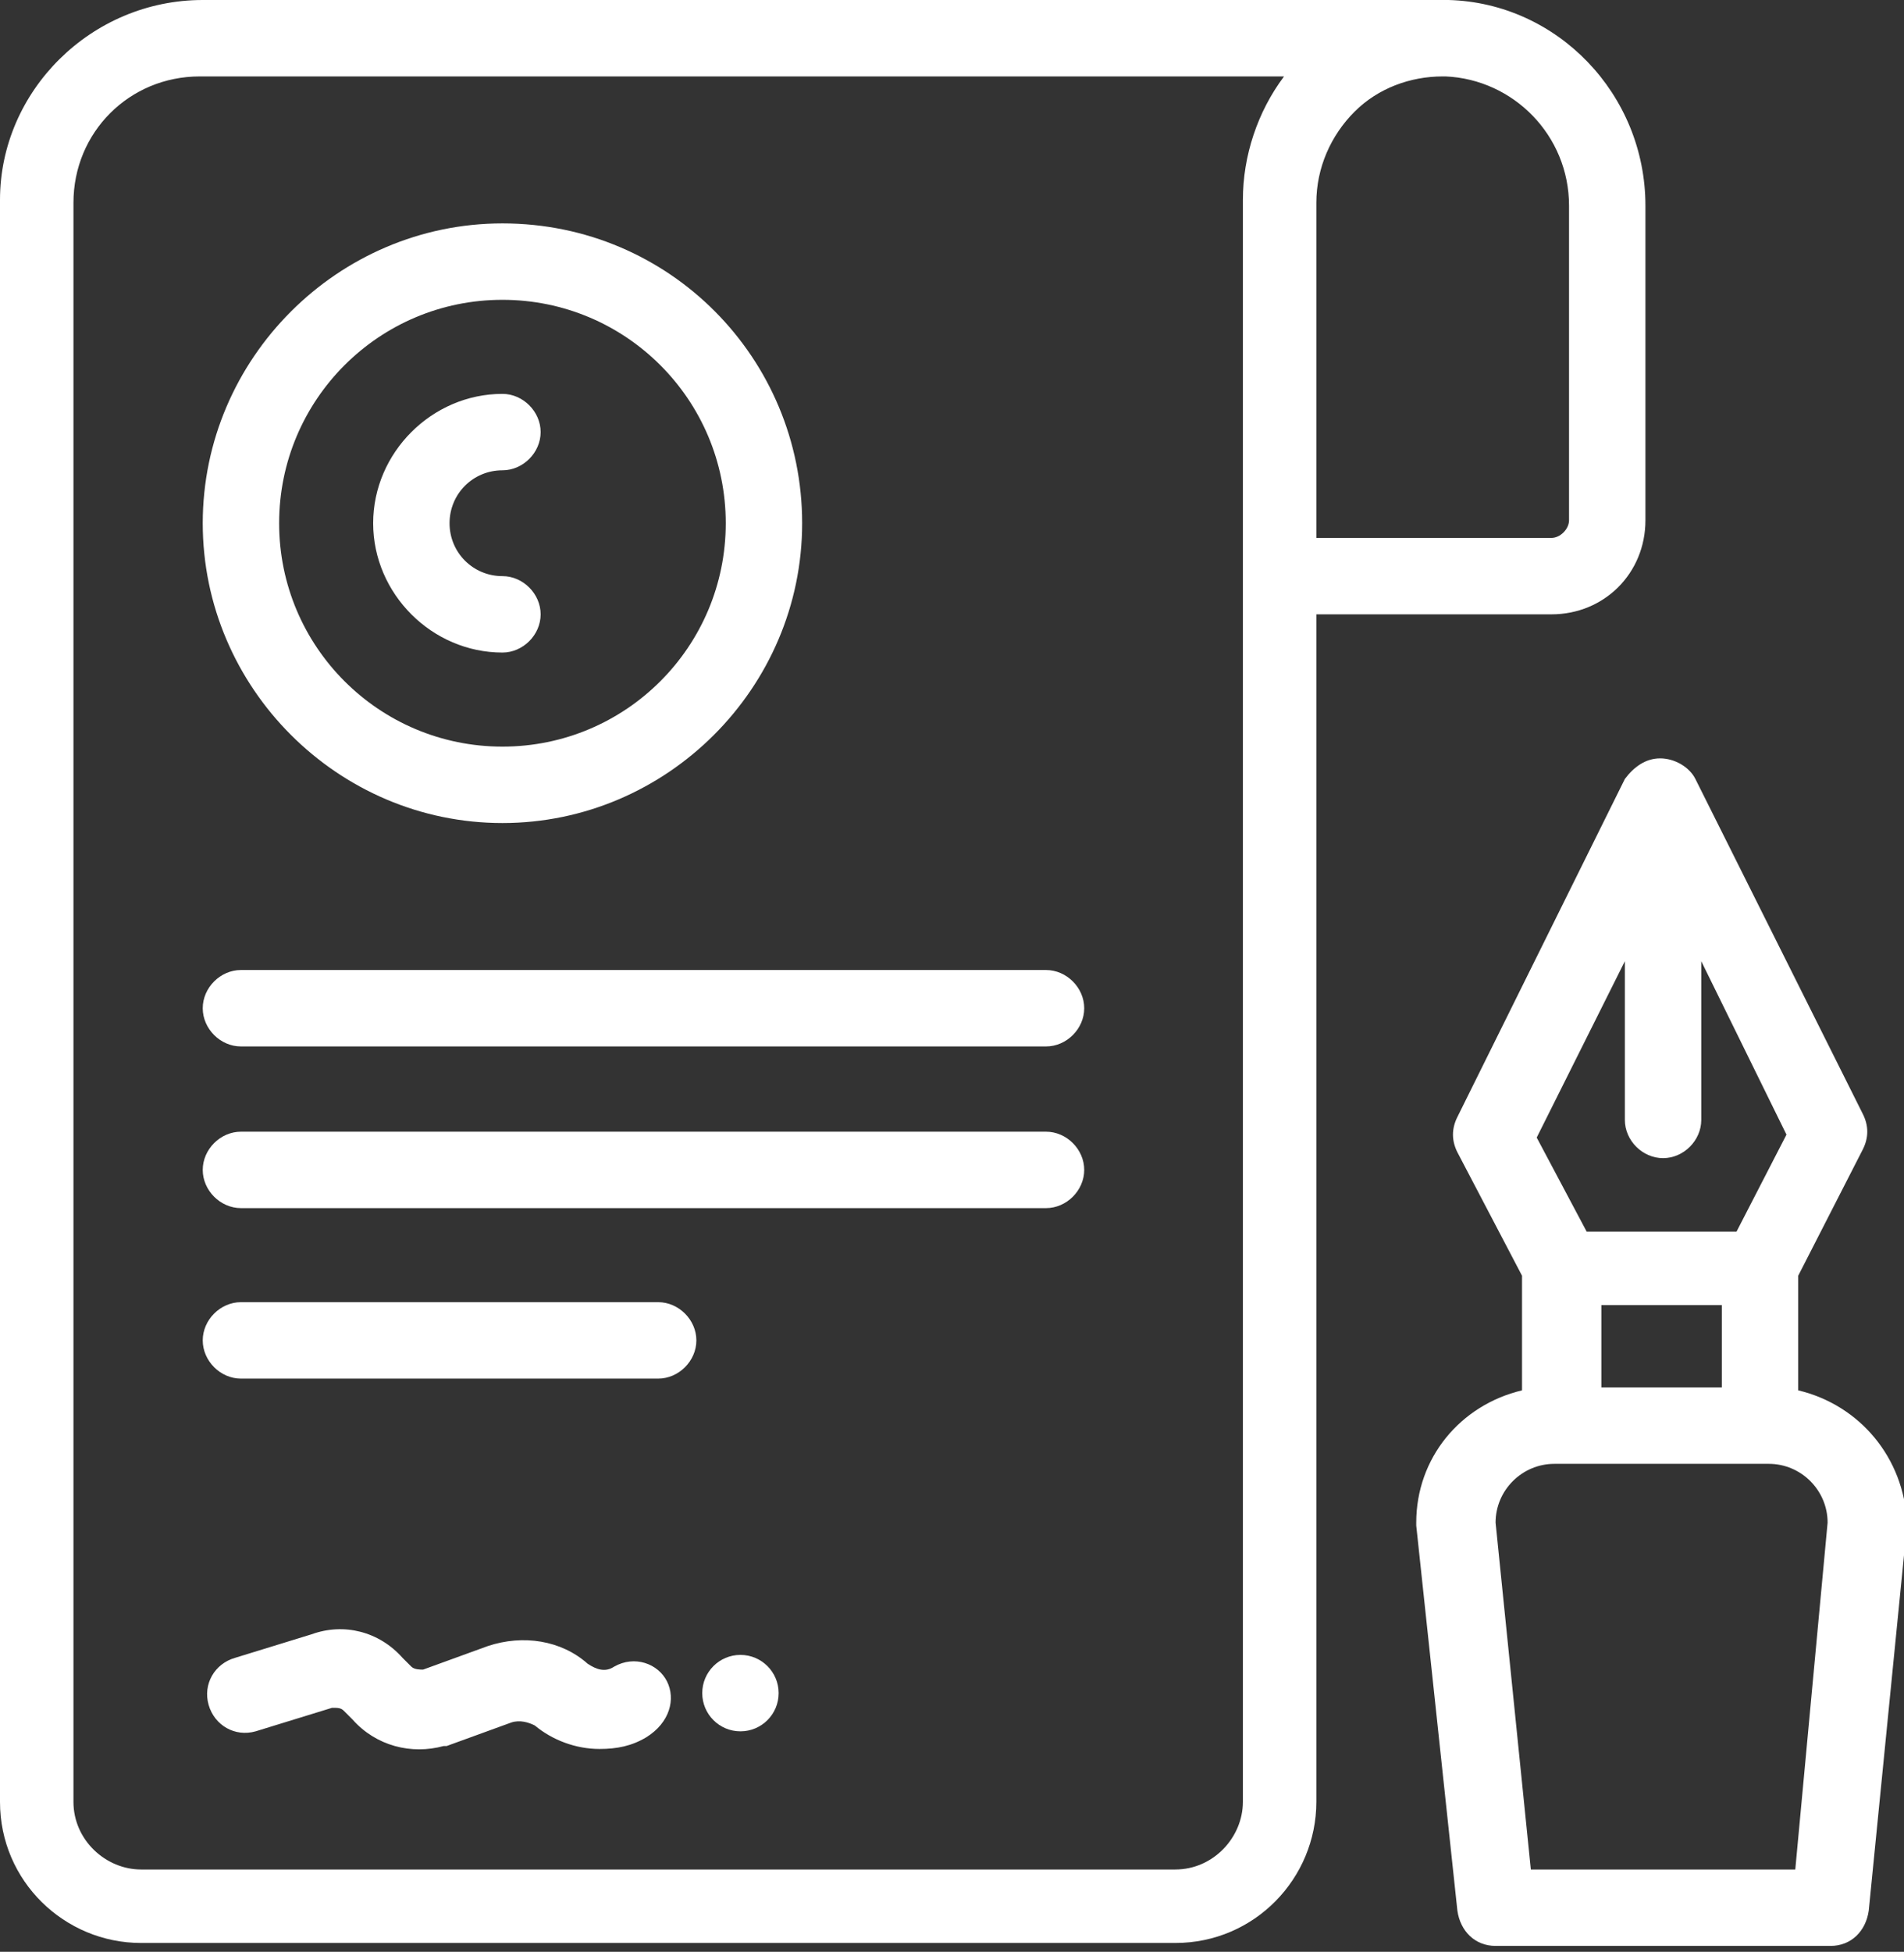
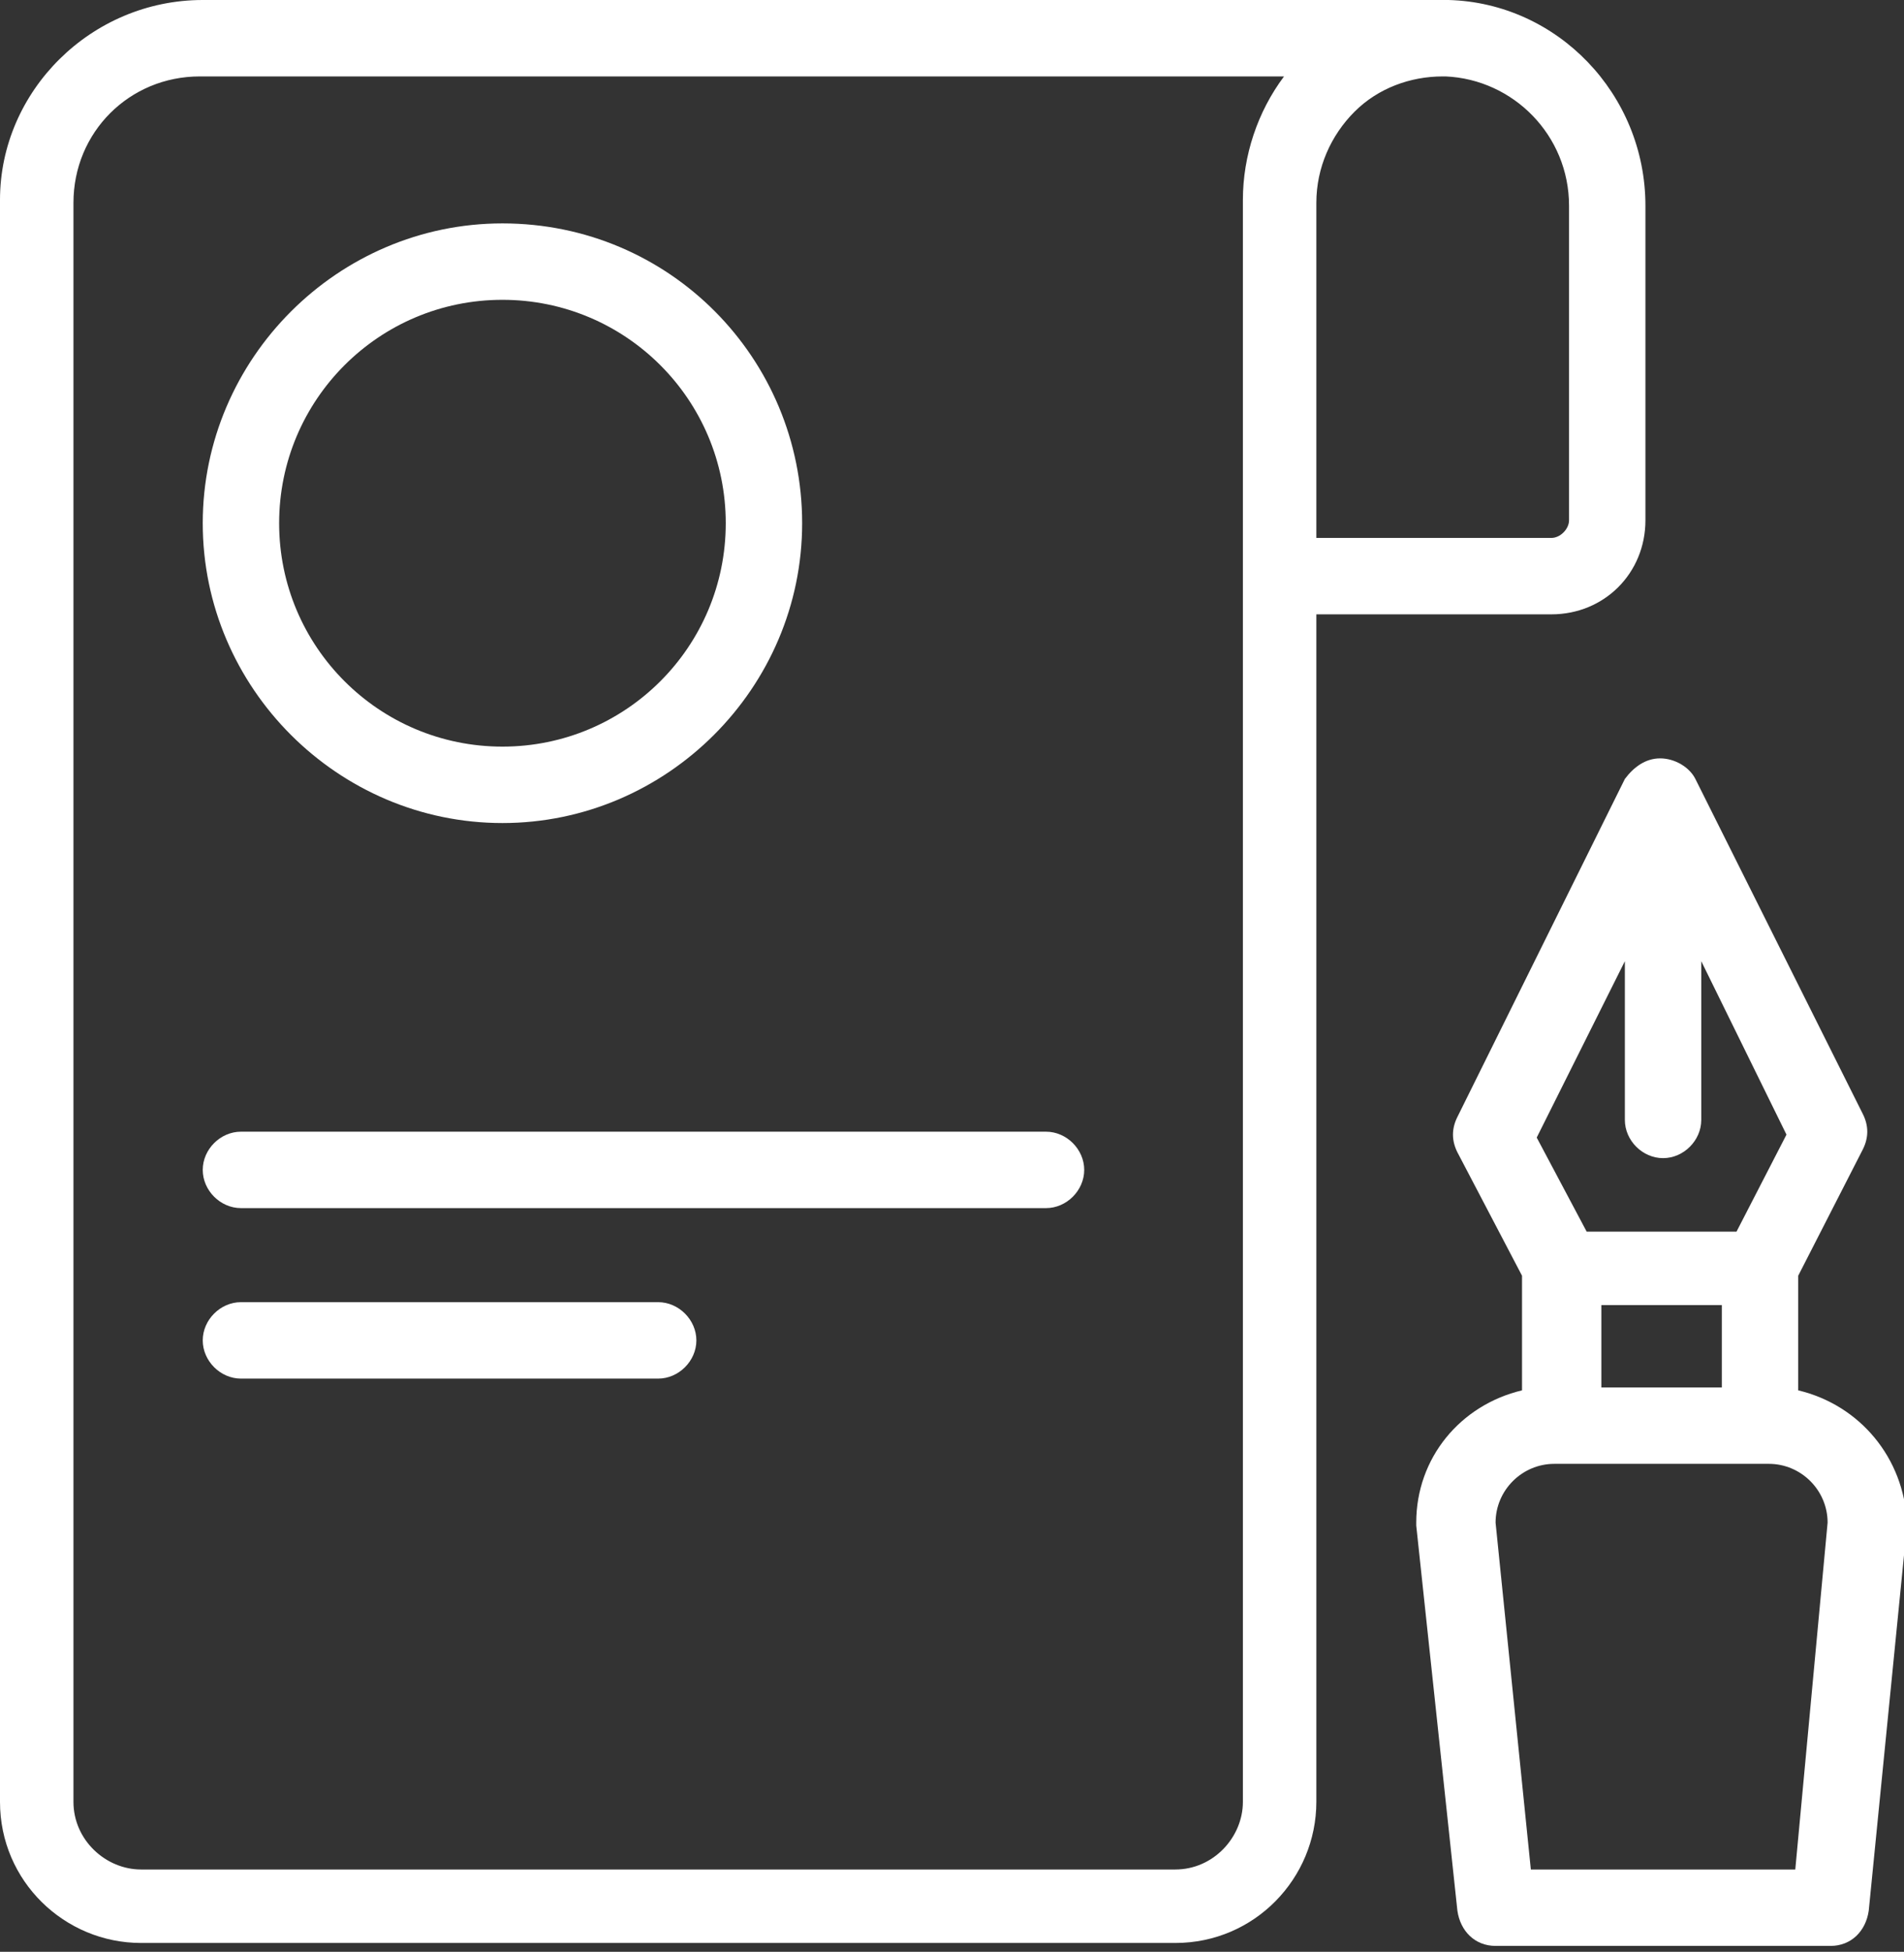
<svg xmlns="http://www.w3.org/2000/svg" version="1.1" id="Layer_1" x="0px" y="0px" viewBox="0 0 64.8 66.4" style="enable-background:new 0 0 64.8 66.4;" xml:space="preserve">
  <rect x="0" y="0" width="64.8" height="66.4" fill="#333333" stroke="none" />
  <style type="text/css">
	.st0{fill:#FFFFFF;}
</style>
  <g>
    <g>
      <path class="st0" d="M49.3,0c-0.1,0-0.1,0-0.2,0H6.9C3.1,0,0,3.1,0,6.8c0,0,0,0,0,0v54.5c0,2.7,2.2,4.8,4.8,4.8H40    c2.7,0,4.8-2.2,4.8-4.8V20.9h8c1.8,0,3.2-1.4,3.2-3.2V7C56,3.2,53,0.1,49.3,0z M42.3,6.8C42.3,6.8,42.3,6.8,42.3,6.8l0,54.5    c0,1.2-1,2.3-2.3,2.3H4.8c-1.2,0-2.3-1-2.3-2.3V6.9c0-2.4,1.9-4.3,4.3-4.3h36.9C42.8,3.8,42.3,5.3,42.3,6.8z M53.4,17.7    c0,0.3-0.3,0.6-0.6,0.6h-8V6.9c0-1.2,0.5-2.3,1.3-3.1c0.8-0.8,1.9-1.2,3-1.2h0c0,0,0.1,0,0.1,0c2.3,0.1,4.2,2,4.2,4.4L53.4,17.7    L53.4,17.7z" />
    </g>
  </g>
  <g>
    <g>
      <path class="st0" d="M17.1,7.6c-5.6,0-10.2,4.6-10.2,10.2S11.5,28,17.1,28s10.2-4.6,10.2-10.2C27.3,12.2,22.8,7.6,17.1,7.6z     M17.1,25.4c-4.2,0-7.6-3.4-7.6-7.6s3.4-7.6,7.6-7.6s7.6,3.4,7.6,7.6S21.3,25.4,17.1,25.4z" />
    </g>
  </g>
  <g>
    <g>
-       <path class="st0" d="M17.1,19.6c-1,0-1.8-0.8-1.8-1.8c0-1,0.8-1.8,1.8-1.8c0.7,0,1.3-0.6,1.3-1.3s-0.6-1.3-1.3-1.3    c-2.4,0-4.4,2-4.4,4.4c0,2.4,2,4.4,4.4,4.4c0.7,0,1.3-0.6,1.3-1.3C18.4,20.2,17.8,19.6,17.1,19.6z" />
-     </g>
+       </g>
  </g>
  <g>
    <g>
-       <path class="st0" d="M35.6,33H8.2c-0.7,0-1.3,0.6-1.3,1.3s0.6,1.3,1.3,1.3h27.4c0.7,0,1.3-0.6,1.3-1.3C36.9,33.6,36.3,33,35.6,33z    " />
-     </g>
+       </g>
  </g>
  <g>
    <g>
      <path class="st0" d="M35.6,38.5H8.2c-0.7,0-1.3,0.6-1.3,1.3s0.6,1.3,1.3,1.3h27.4c0.7,0,1.3-0.6,1.3-1.3    C36.9,39.1,36.3,38.5,35.6,38.5z" />
    </g>
  </g>
  <g>
    <g>
      <path class="st0" d="M22.4,44.3H8.2c-0.7,0-1.3,0.6-1.3,1.3c0,0.7,0.6,1.3,1.3,1.3h14.2c0.7,0,1.3-0.6,1.3-1.3    C23.7,44.9,23.1,44.3,22.4,44.3z" />
    </g>
  </g>
  <g>
    <g>
      <path class="st0" d="M61.2,47.3v-3.9l2.2-4.3c0.2-0.4,0.2-0.8,0-1.2l-5.7-11.4c-0.2-0.4-0.7-0.7-1.2-0.7c0,0,0,0,0,0    c-0.5,0-0.9,0.3-1.2,0.7l-5.7,11.5c-0.2,0.4-0.2,0.8,0,1.2l2.2,4.2v3.9c-2.1,0.5-3.6,2.3-3.6,4.5c0,0,0,0.1,0,0.1L49.6,65    c0.1,0.7,0.6,1.2,1.3,1.2h11.4c0.7,0,1.2-0.5,1.3-1.2l1.3-13.1c0,0,0-0.1,0-0.1C64.8,49.6,63.3,47.8,61.2,47.3z M55.3,32.7v5.4    c0,0.7,0.6,1.3,1.3,1.3c0.7,0,1.3-0.6,1.3-1.3v-5.4l2.9,5.9l-1.7,3.3H54l-1.7-3.2L55.3,32.7z M58.6,44.4v2.8h-4.1v-2.8H58.6z     M61.1,63.6h-9l-1.2-11.8c0-1.1,0.9-2,2-2h0.3h6.7h0.3c1.1,0,2,0.9,2,2L61.1,63.6z" />
    </g>
  </g>
  <g>
    <g>
-       <path class="st0" d="M22.7,57.2c-0.3-0.6-1.1-0.9-1.8-0.5c-0.3,0.2-0.6,0.1-0.9-0.1c-0.9-0.8-2.2-1-3.4-0.6l-2.2,0.8    c-0.1,0-0.3,0-0.4-0.1l-0.3-0.3c-0.8-0.9-2-1.2-3.1-0.8l-2.6,0.8c-0.7,0.2-1.1,0.9-0.9,1.6c0.2,0.7,0.9,1.1,1.6,0.9l2.6-0.8    c0.2,0,0.3,0,0.4,0.1l0.3,0.3c0.8,0.9,2,1.2,3.1,0.9c0,0,0,0,0.1,0l2.2-0.8c0.3-0.1,0.6,0,0.8,0.1c0.6,0.5,1.4,0.8,2.2,0.8    c0.6,0,1.1-0.1,1.6-0.4C22.8,58.6,23,57.8,22.7,57.2z" />
-     </g>
+       </g>
  </g>
  <g>
    <g>
-       <circle class="st0" cx="25.2" cy="57.6" r="1.3" />
-     </g>
+       </g>
  </g>
</svg>